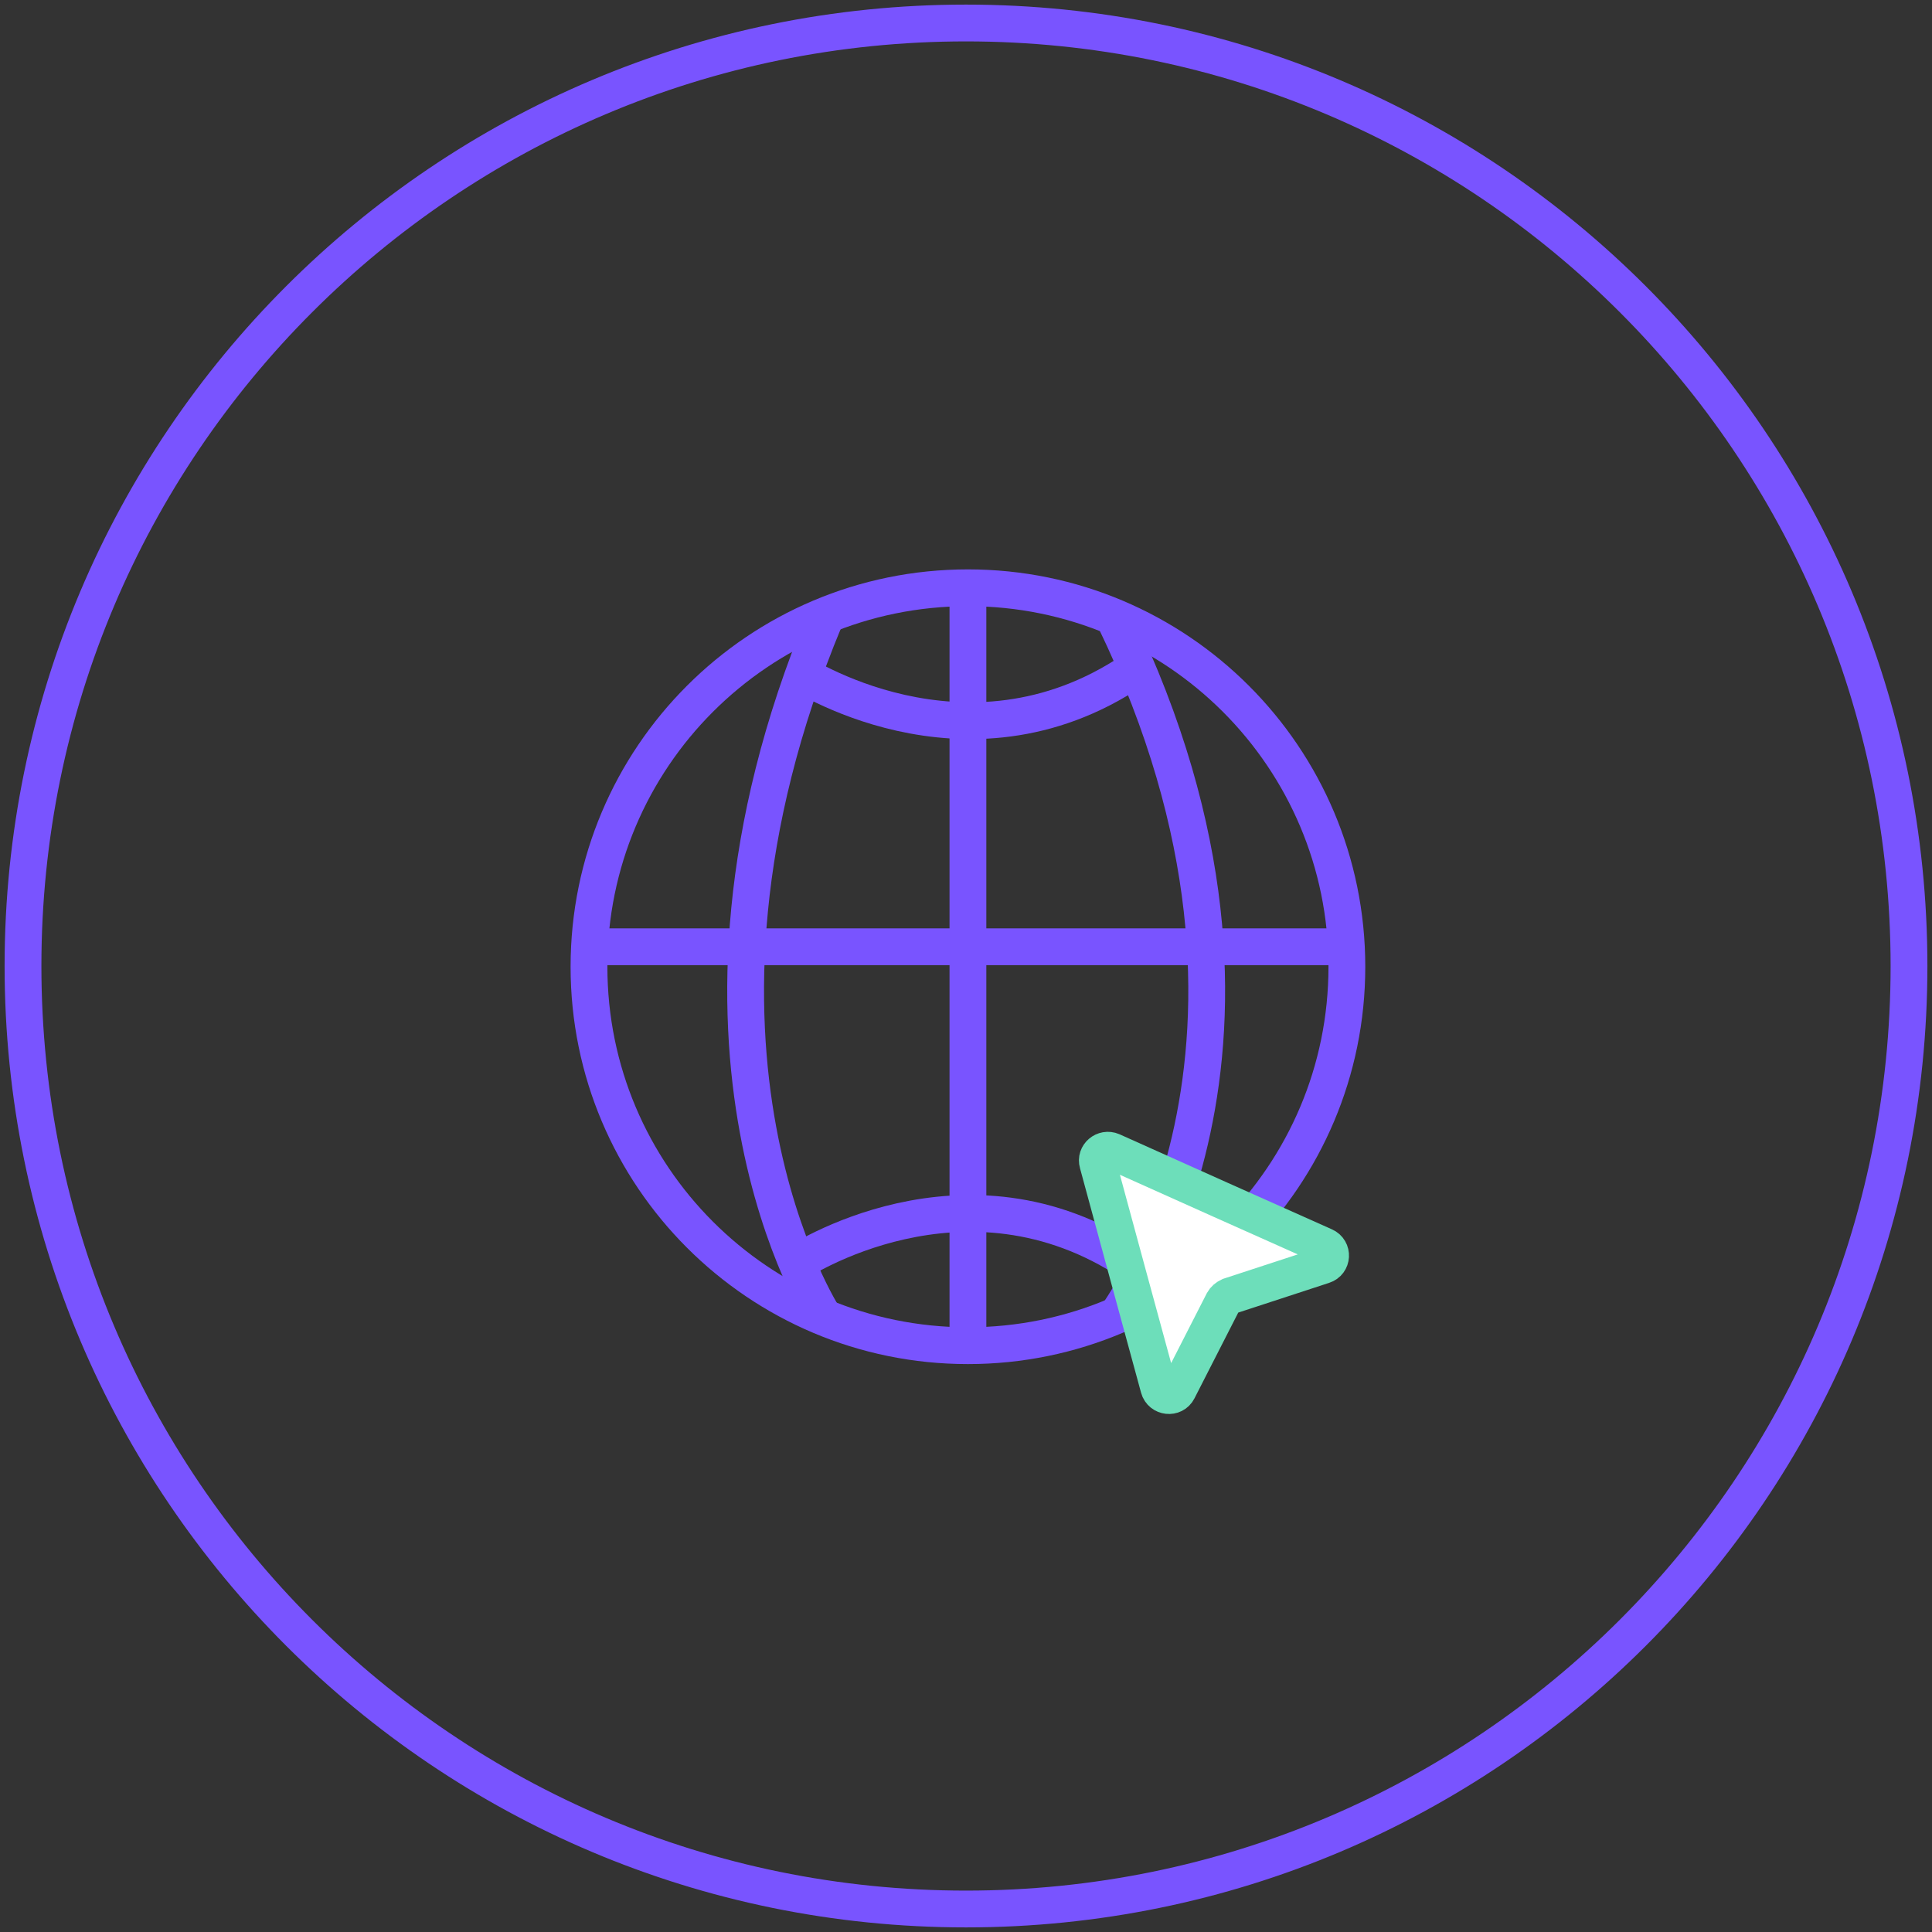
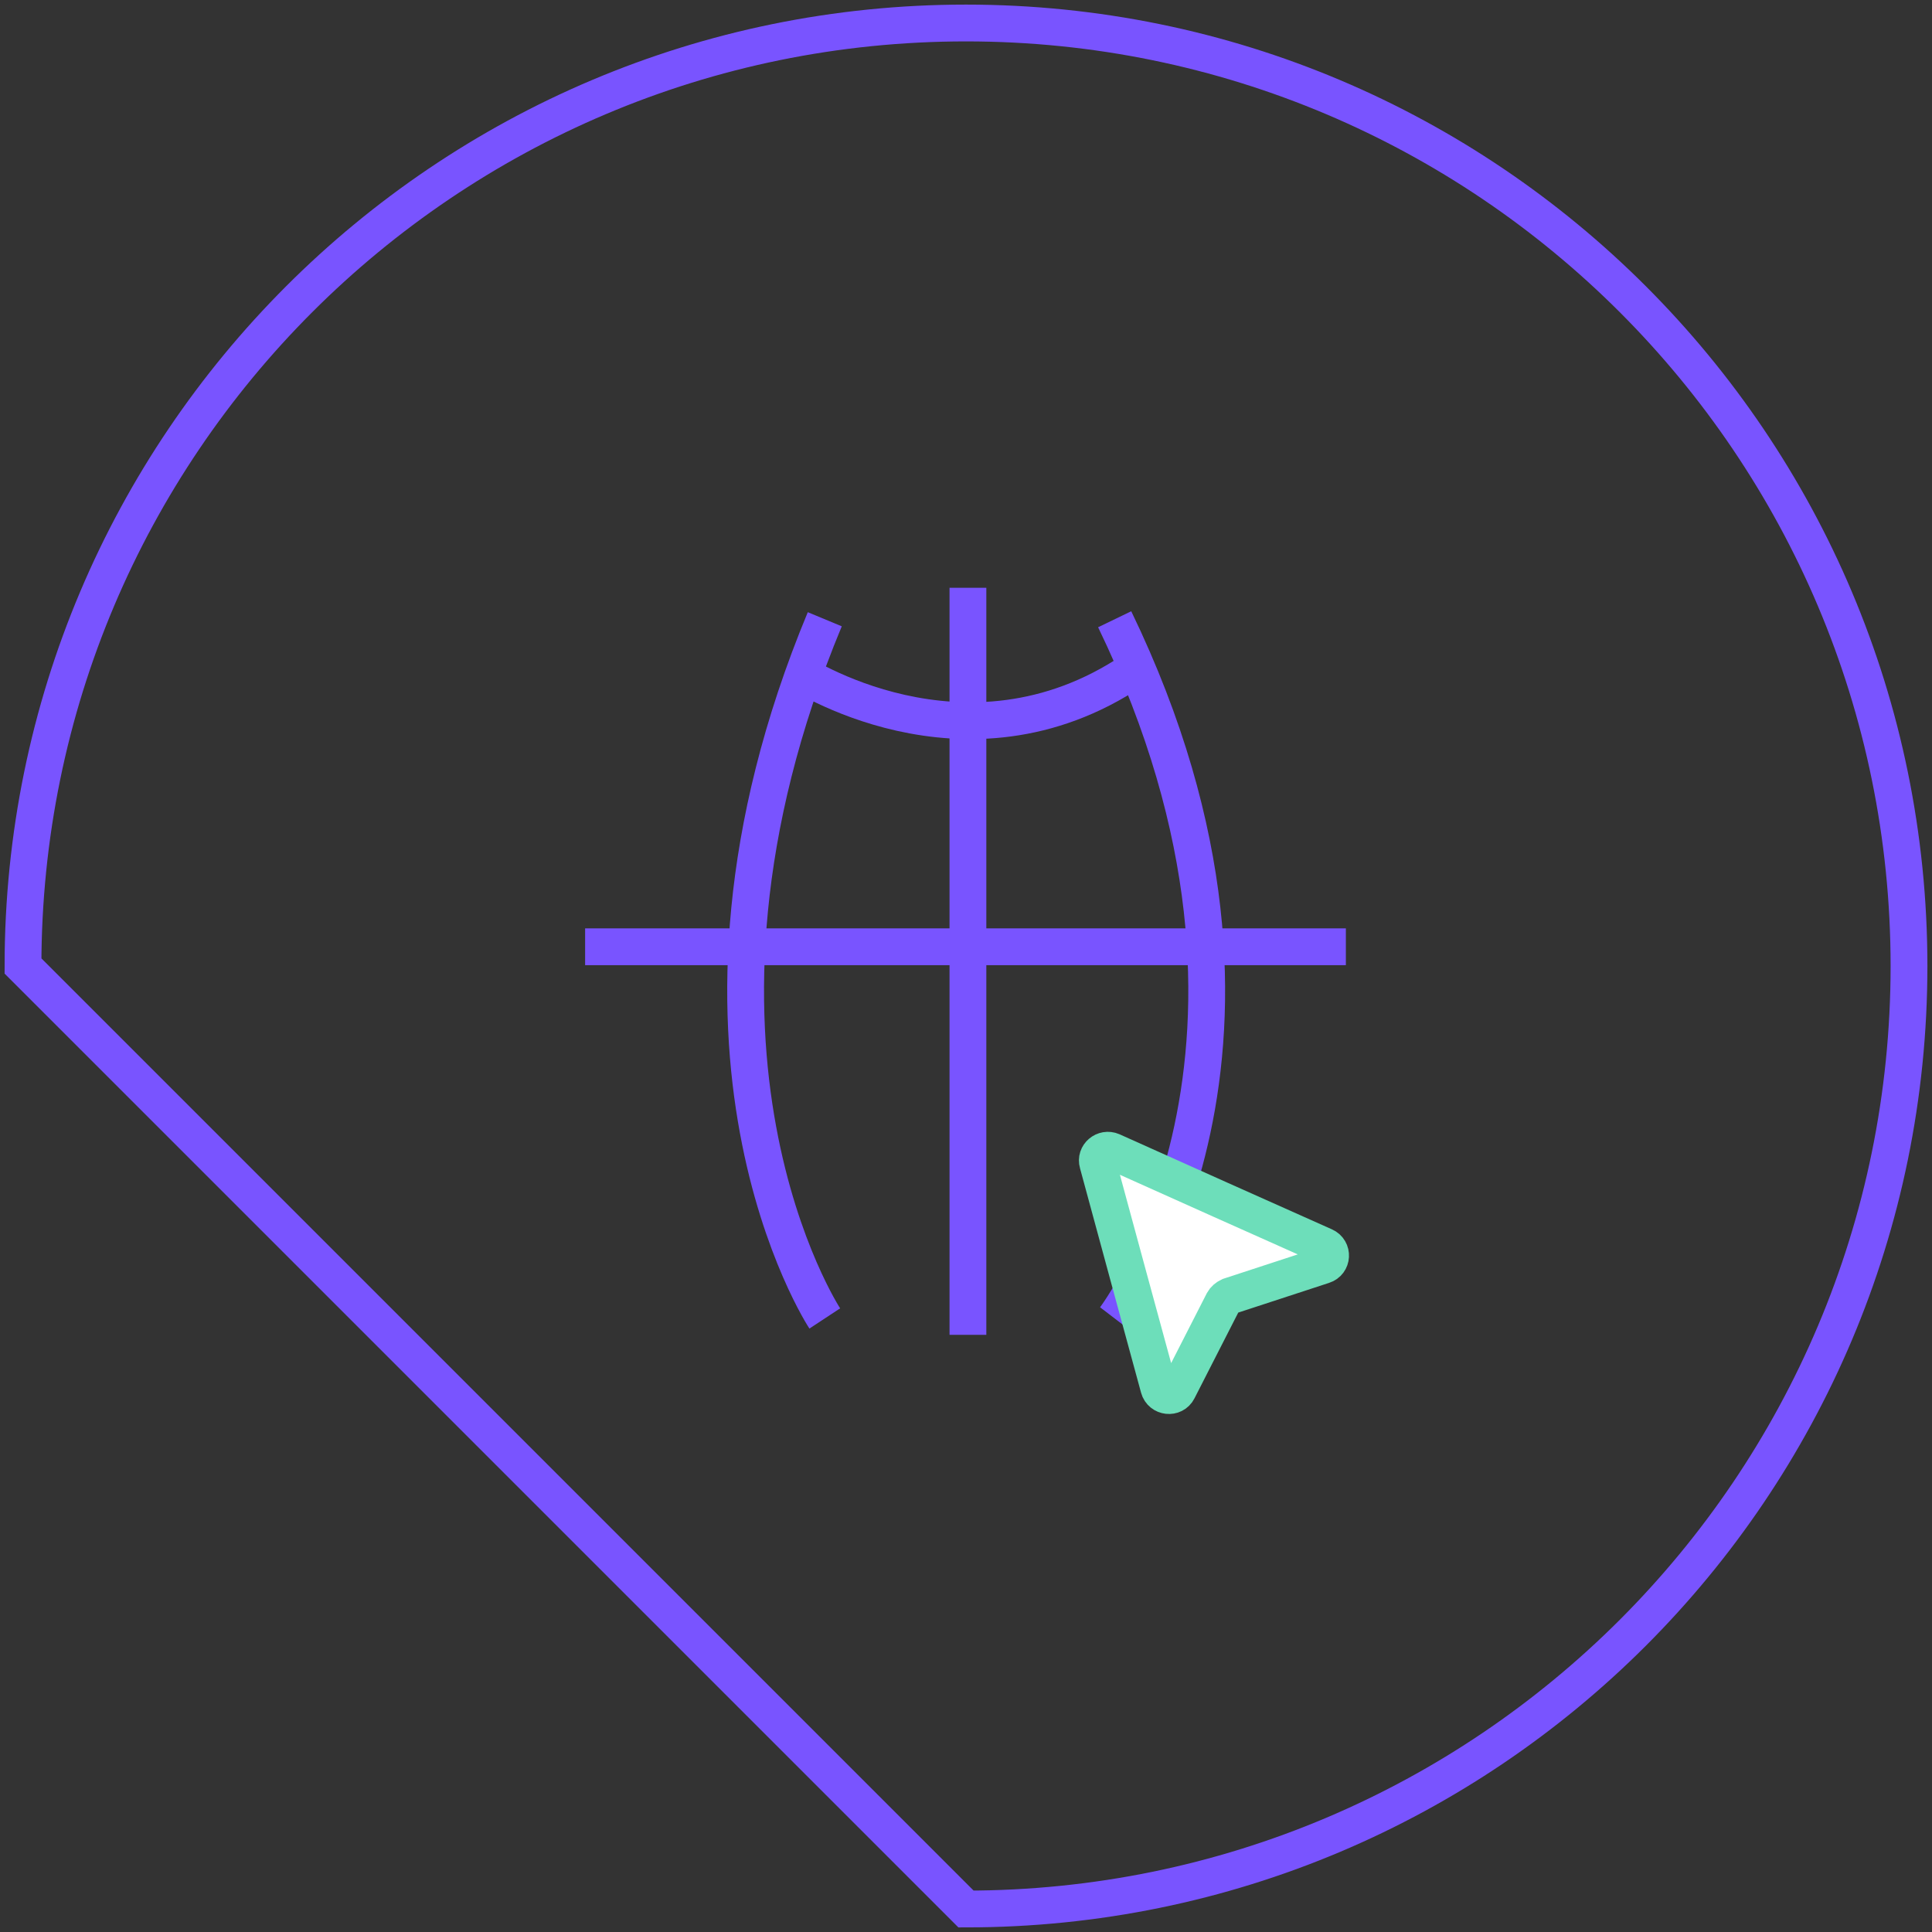
<svg xmlns="http://www.w3.org/2000/svg" width="210" height="210" viewBox="0 0 210 210" fill="none">
  <rect x="0" y="0" width="210" height="210" fill="#333333" stroke="none" />
-   <path d="M105 207.5C161.61 207.5 207.5 161.61 207.5 105C207.5 48.39 161.61 2.5 105 2.5C48.39 2.5 2.5 48.39 2.5 105C2.5 161.61 48.39 207.5 105 207.5Z" stroke="#7954FF" stroke-width="4" stroke-miterlimit="10" />
-   <path d="M105.21 146.27C127.96 146.27 146.4 127.83 146.4 105.08C146.4 82.33 127.96 63.89 105.21 63.89C82.46 63.89 64.02 82.33 64.02 105.08C64.02 127.83 82.46 146.27 105.21 146.27Z" stroke="#7954FF" stroke-width="4" stroke-miterlimit="10" />
+   <path d="M105 207.5C161.61 207.5 207.5 161.61 207.5 105C207.5 48.39 161.61 2.5 105 2.5C48.39 2.5 2.5 48.39 2.5 105Z" stroke="#7954FF" stroke-width="4" stroke-miterlimit="10" />
  <path d="M105.21 63.89V145.09" stroke="#7954FF" stroke-width="4" stroke-miterlimit="10" />
  <path d="M89.65 143.31C89.65 143.31 70.29 113.89 89.65 67.31" stroke="#7954FF" stroke-width="4" stroke-miterlimit="10" />
  <path d="M121.16 143.31C121.16 143.31 143.67 113.89 121.16 67.31" stroke="#7954FF" stroke-width="4" stroke-miterlimit="10" />
  <path d="M146.29 102.91H63.6" stroke="#7954FF" stroke-width="4" stroke-miterlimit="10" />
-   <path d="M86.48 137.35C86.48 137.35 104.8 125.07 123.12 137.35" stroke="#7954FF" stroke-width="4" stroke-miterlimit="10" />
  <path d="M86.48 72.88C86.48 72.88 104.8 85.16 123.12 72.88" stroke="#7954FF" stroke-width="4" stroke-miterlimit="10" />
  <path d="M132.95 141.49L128.05 151.09C127.59 152 126.23 151.85 125.96 150.86L122.7 138.9L119.32 126.45C119.05 125.54 120 124.74 120.88 125.12L132.65 130.4L143.96 135.45C144.91 135.87 144.83 137.23 143.85 137.54L133.64 140.88C133.33 141.03 133.1 141.22 132.95 141.49Z" fill="white" stroke="#6DDEBA" stroke-width="4" stroke-miterlimit="10" />
</svg>